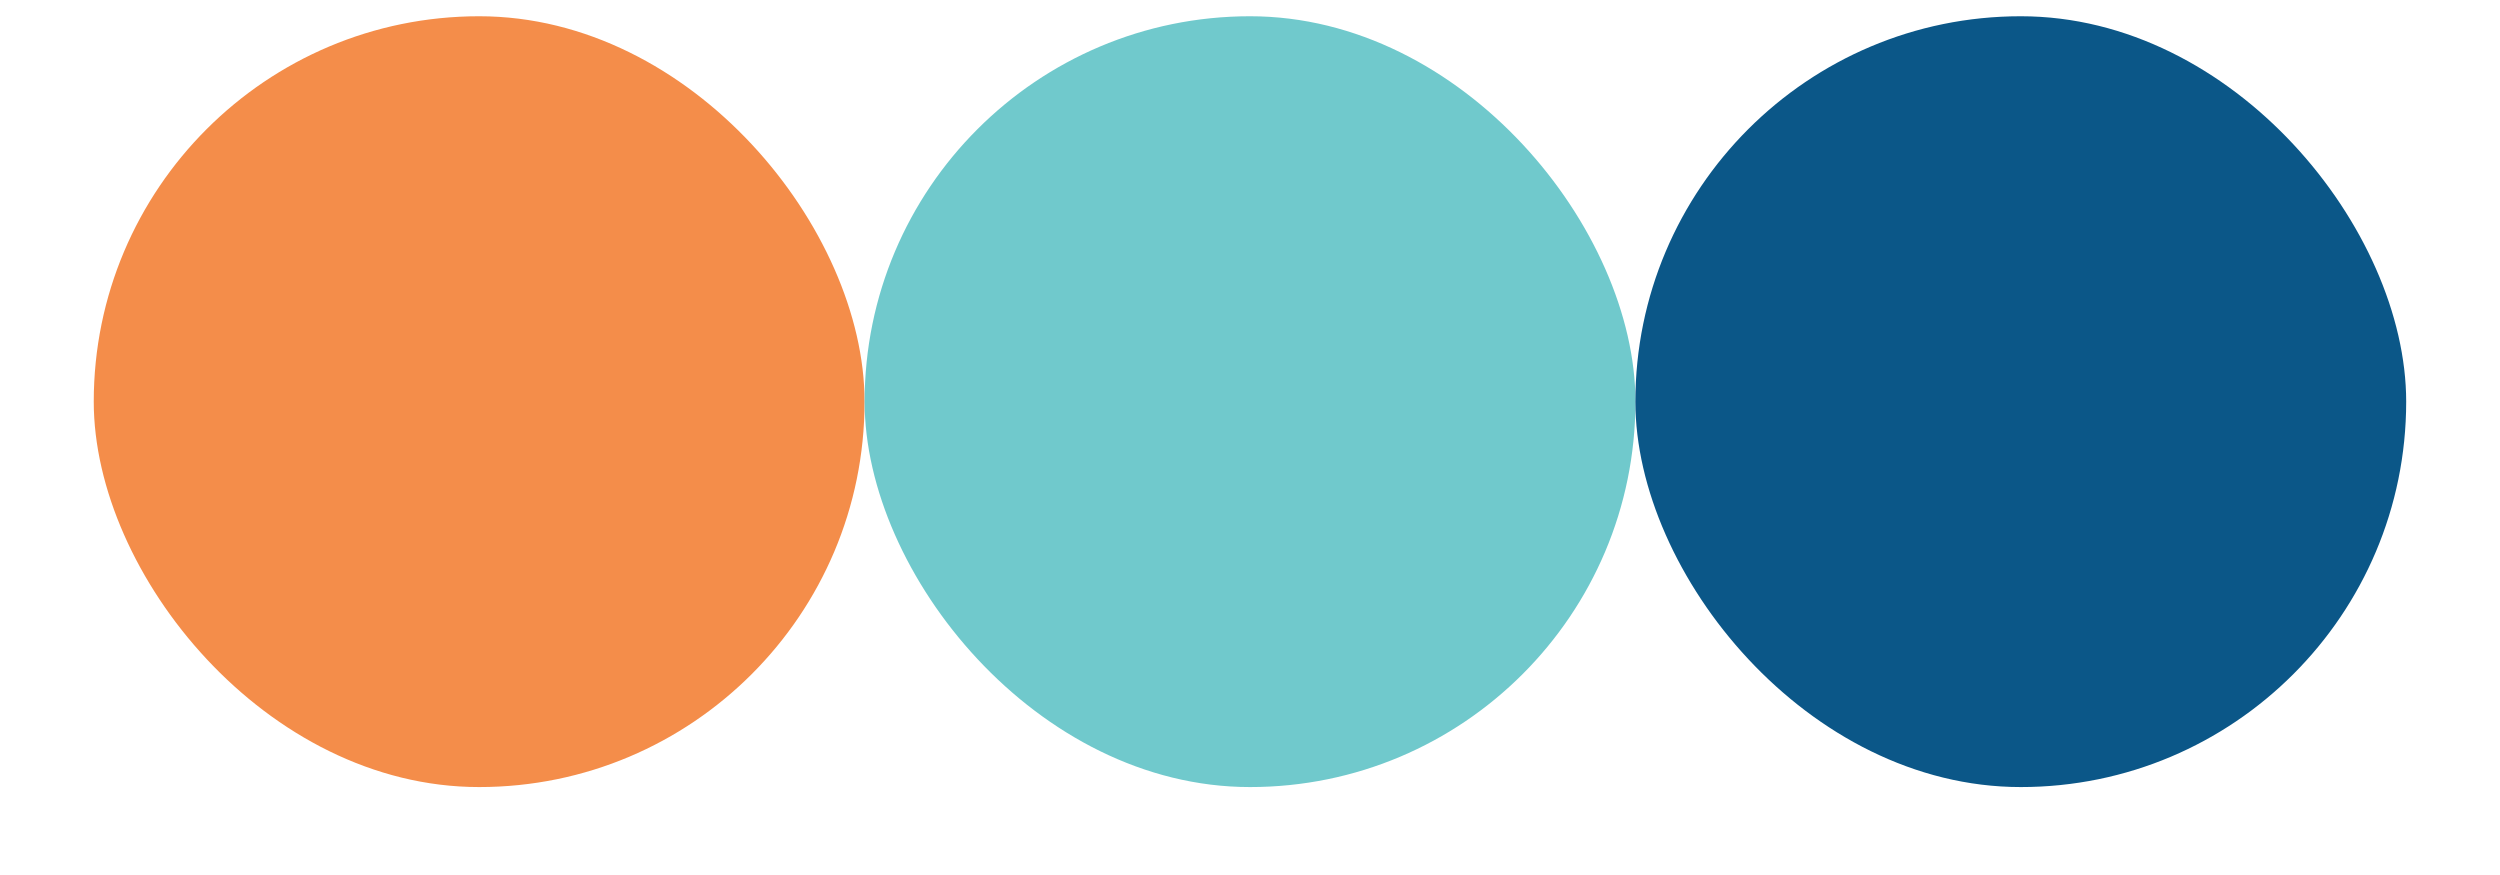
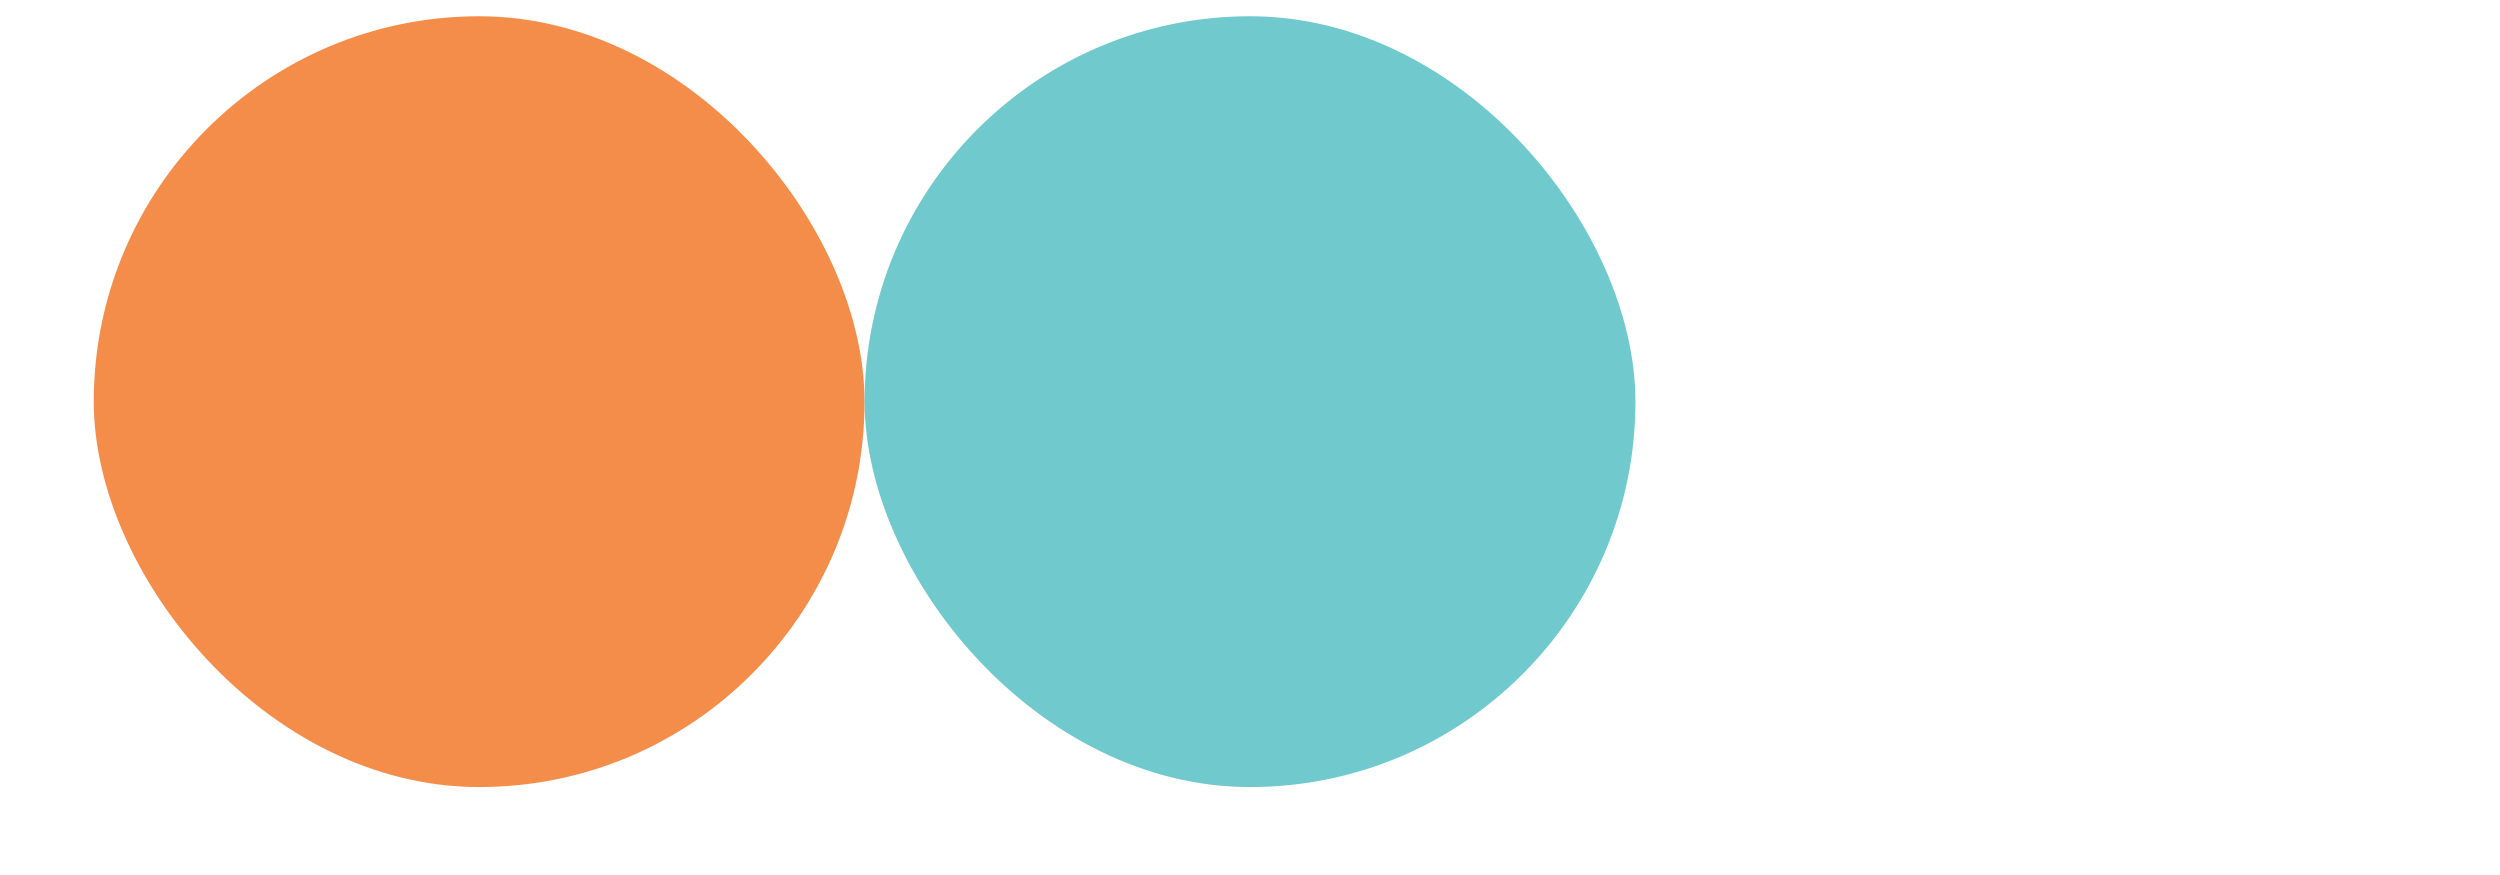
<svg xmlns="http://www.w3.org/2000/svg" width="40" height="14" viewBox="0 0 40 14" fill="none">
  <rect x="1.5" y="0.26" width="12.333" height="12.333" rx="6.167" fill="#F48D4A" />
  <rect x="13.834" y="0.26" width="12.333" height="12.333" rx="6.167" fill="#70C9CC" />
-   <rect x="26.166" y="0.26" width="12.333" height="12.333" rx="6.167" fill="#0B5788" />
</svg>